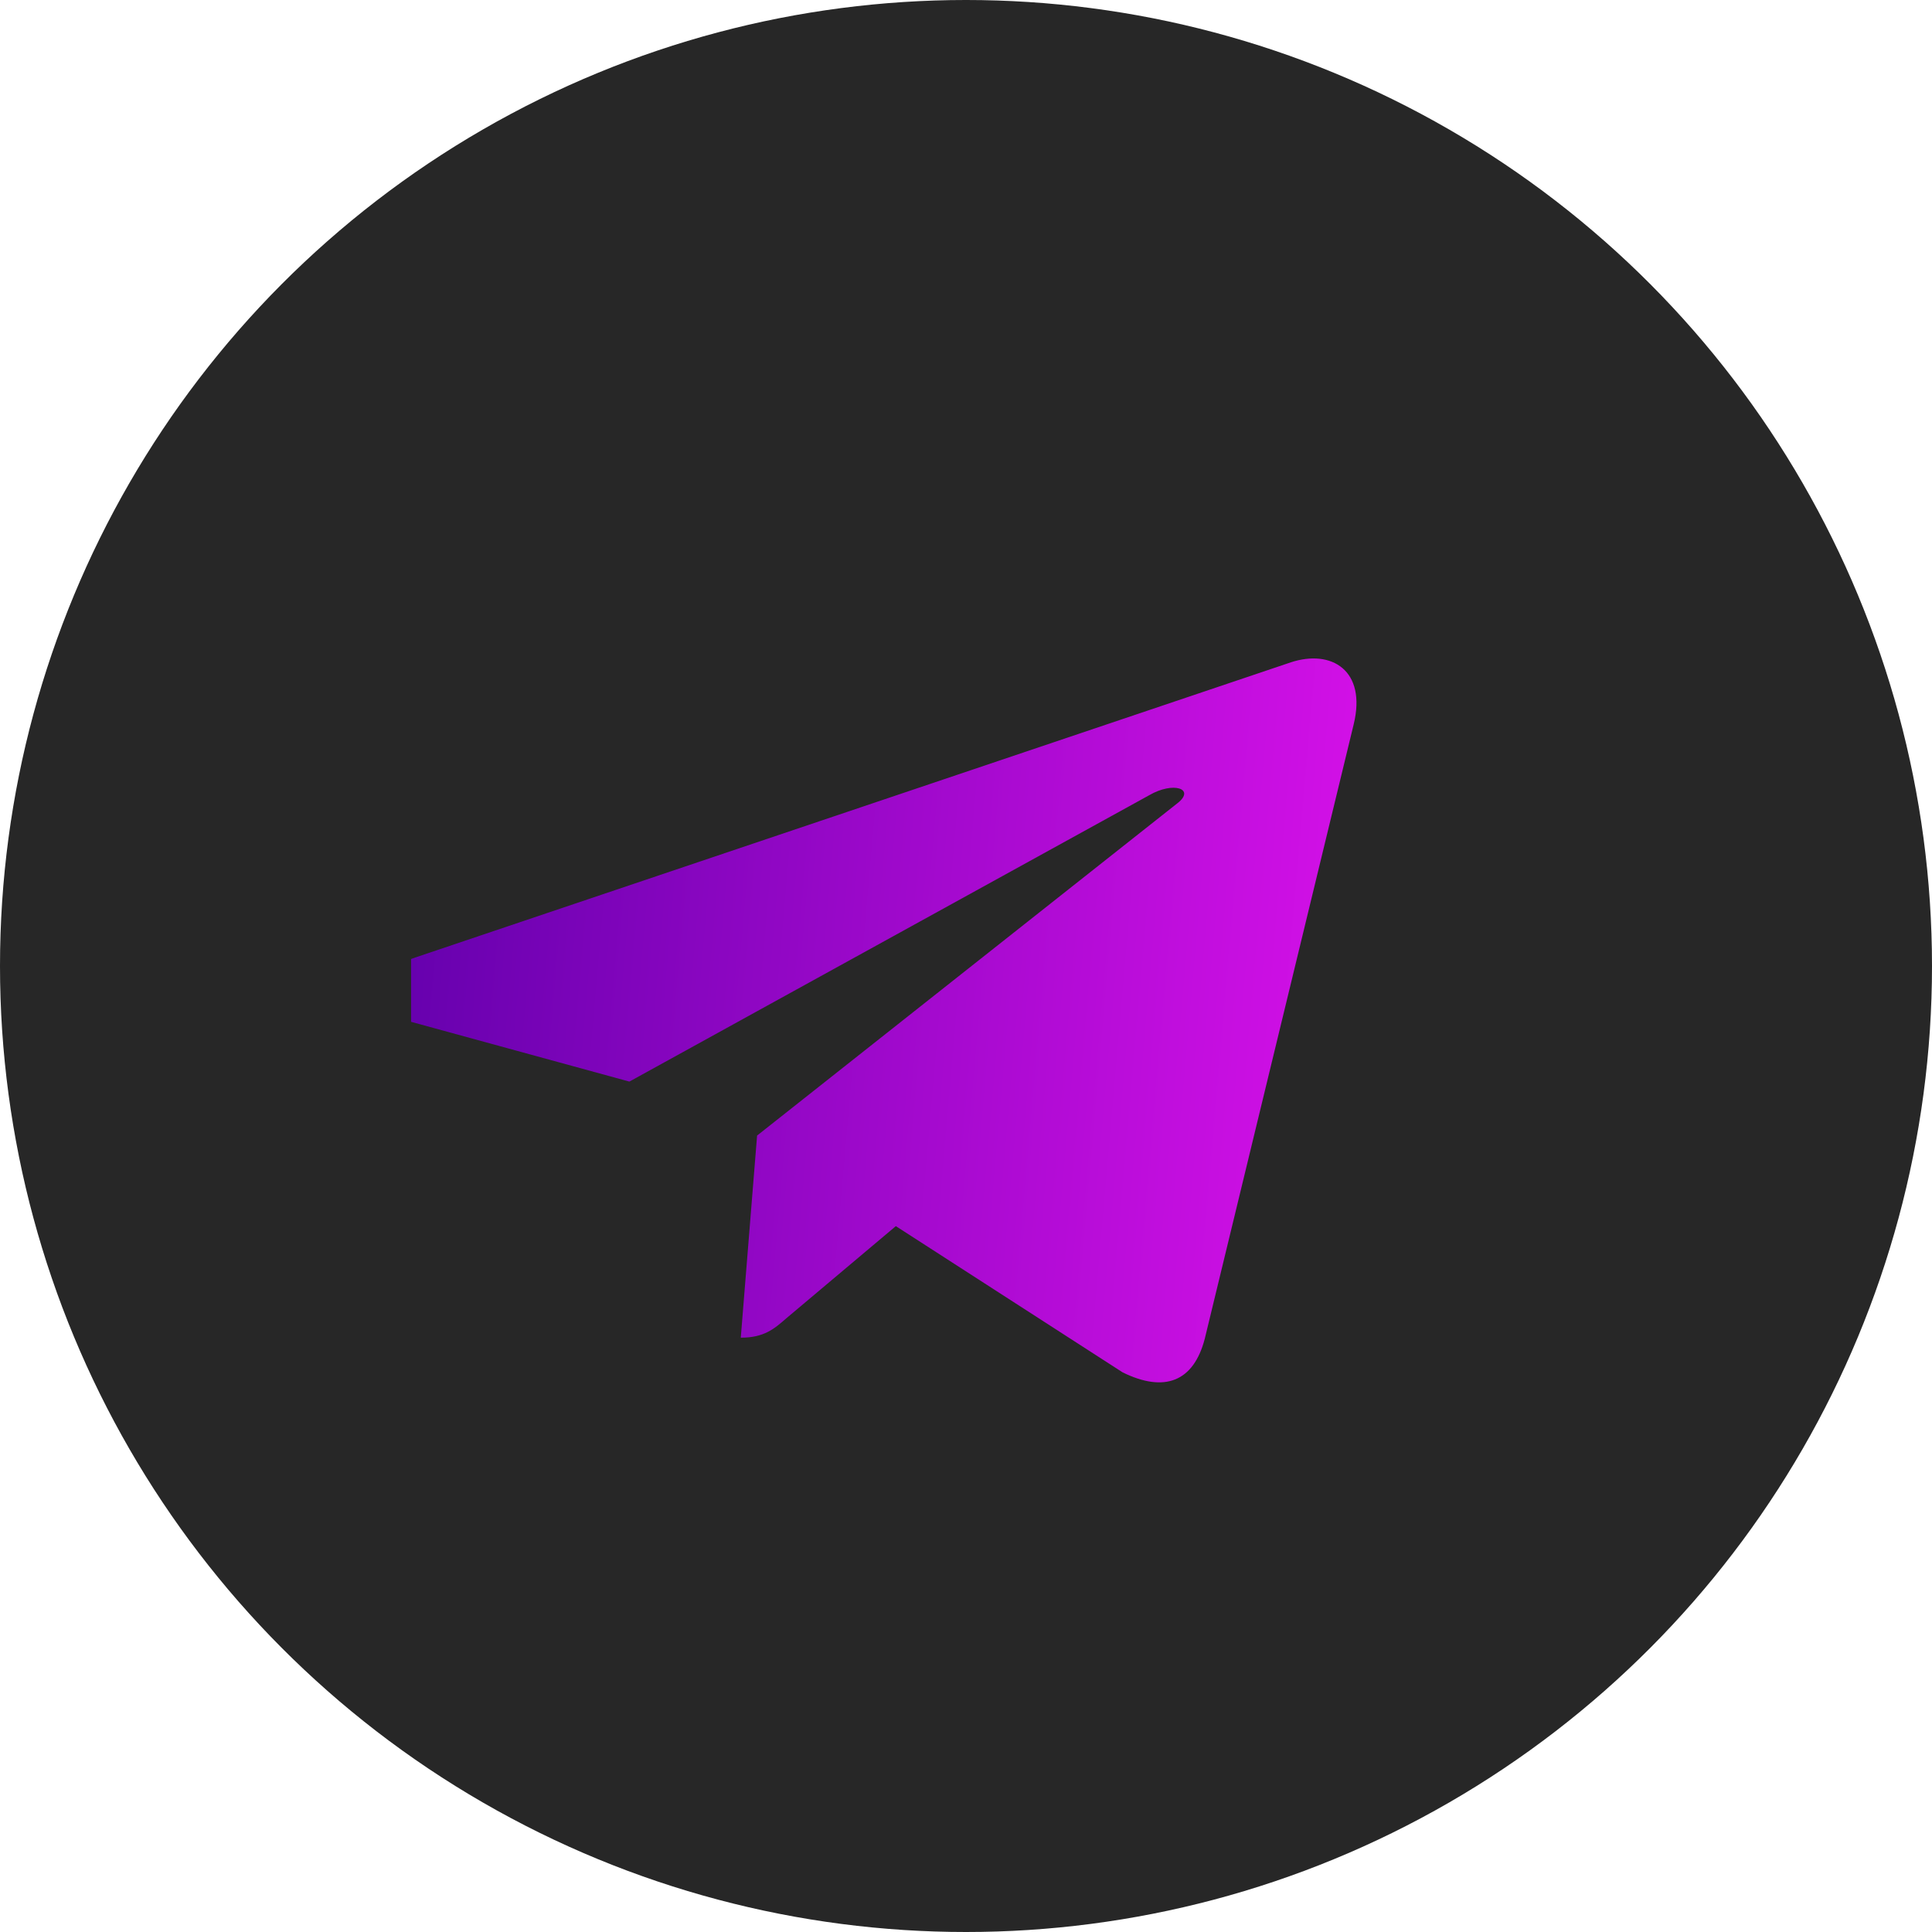
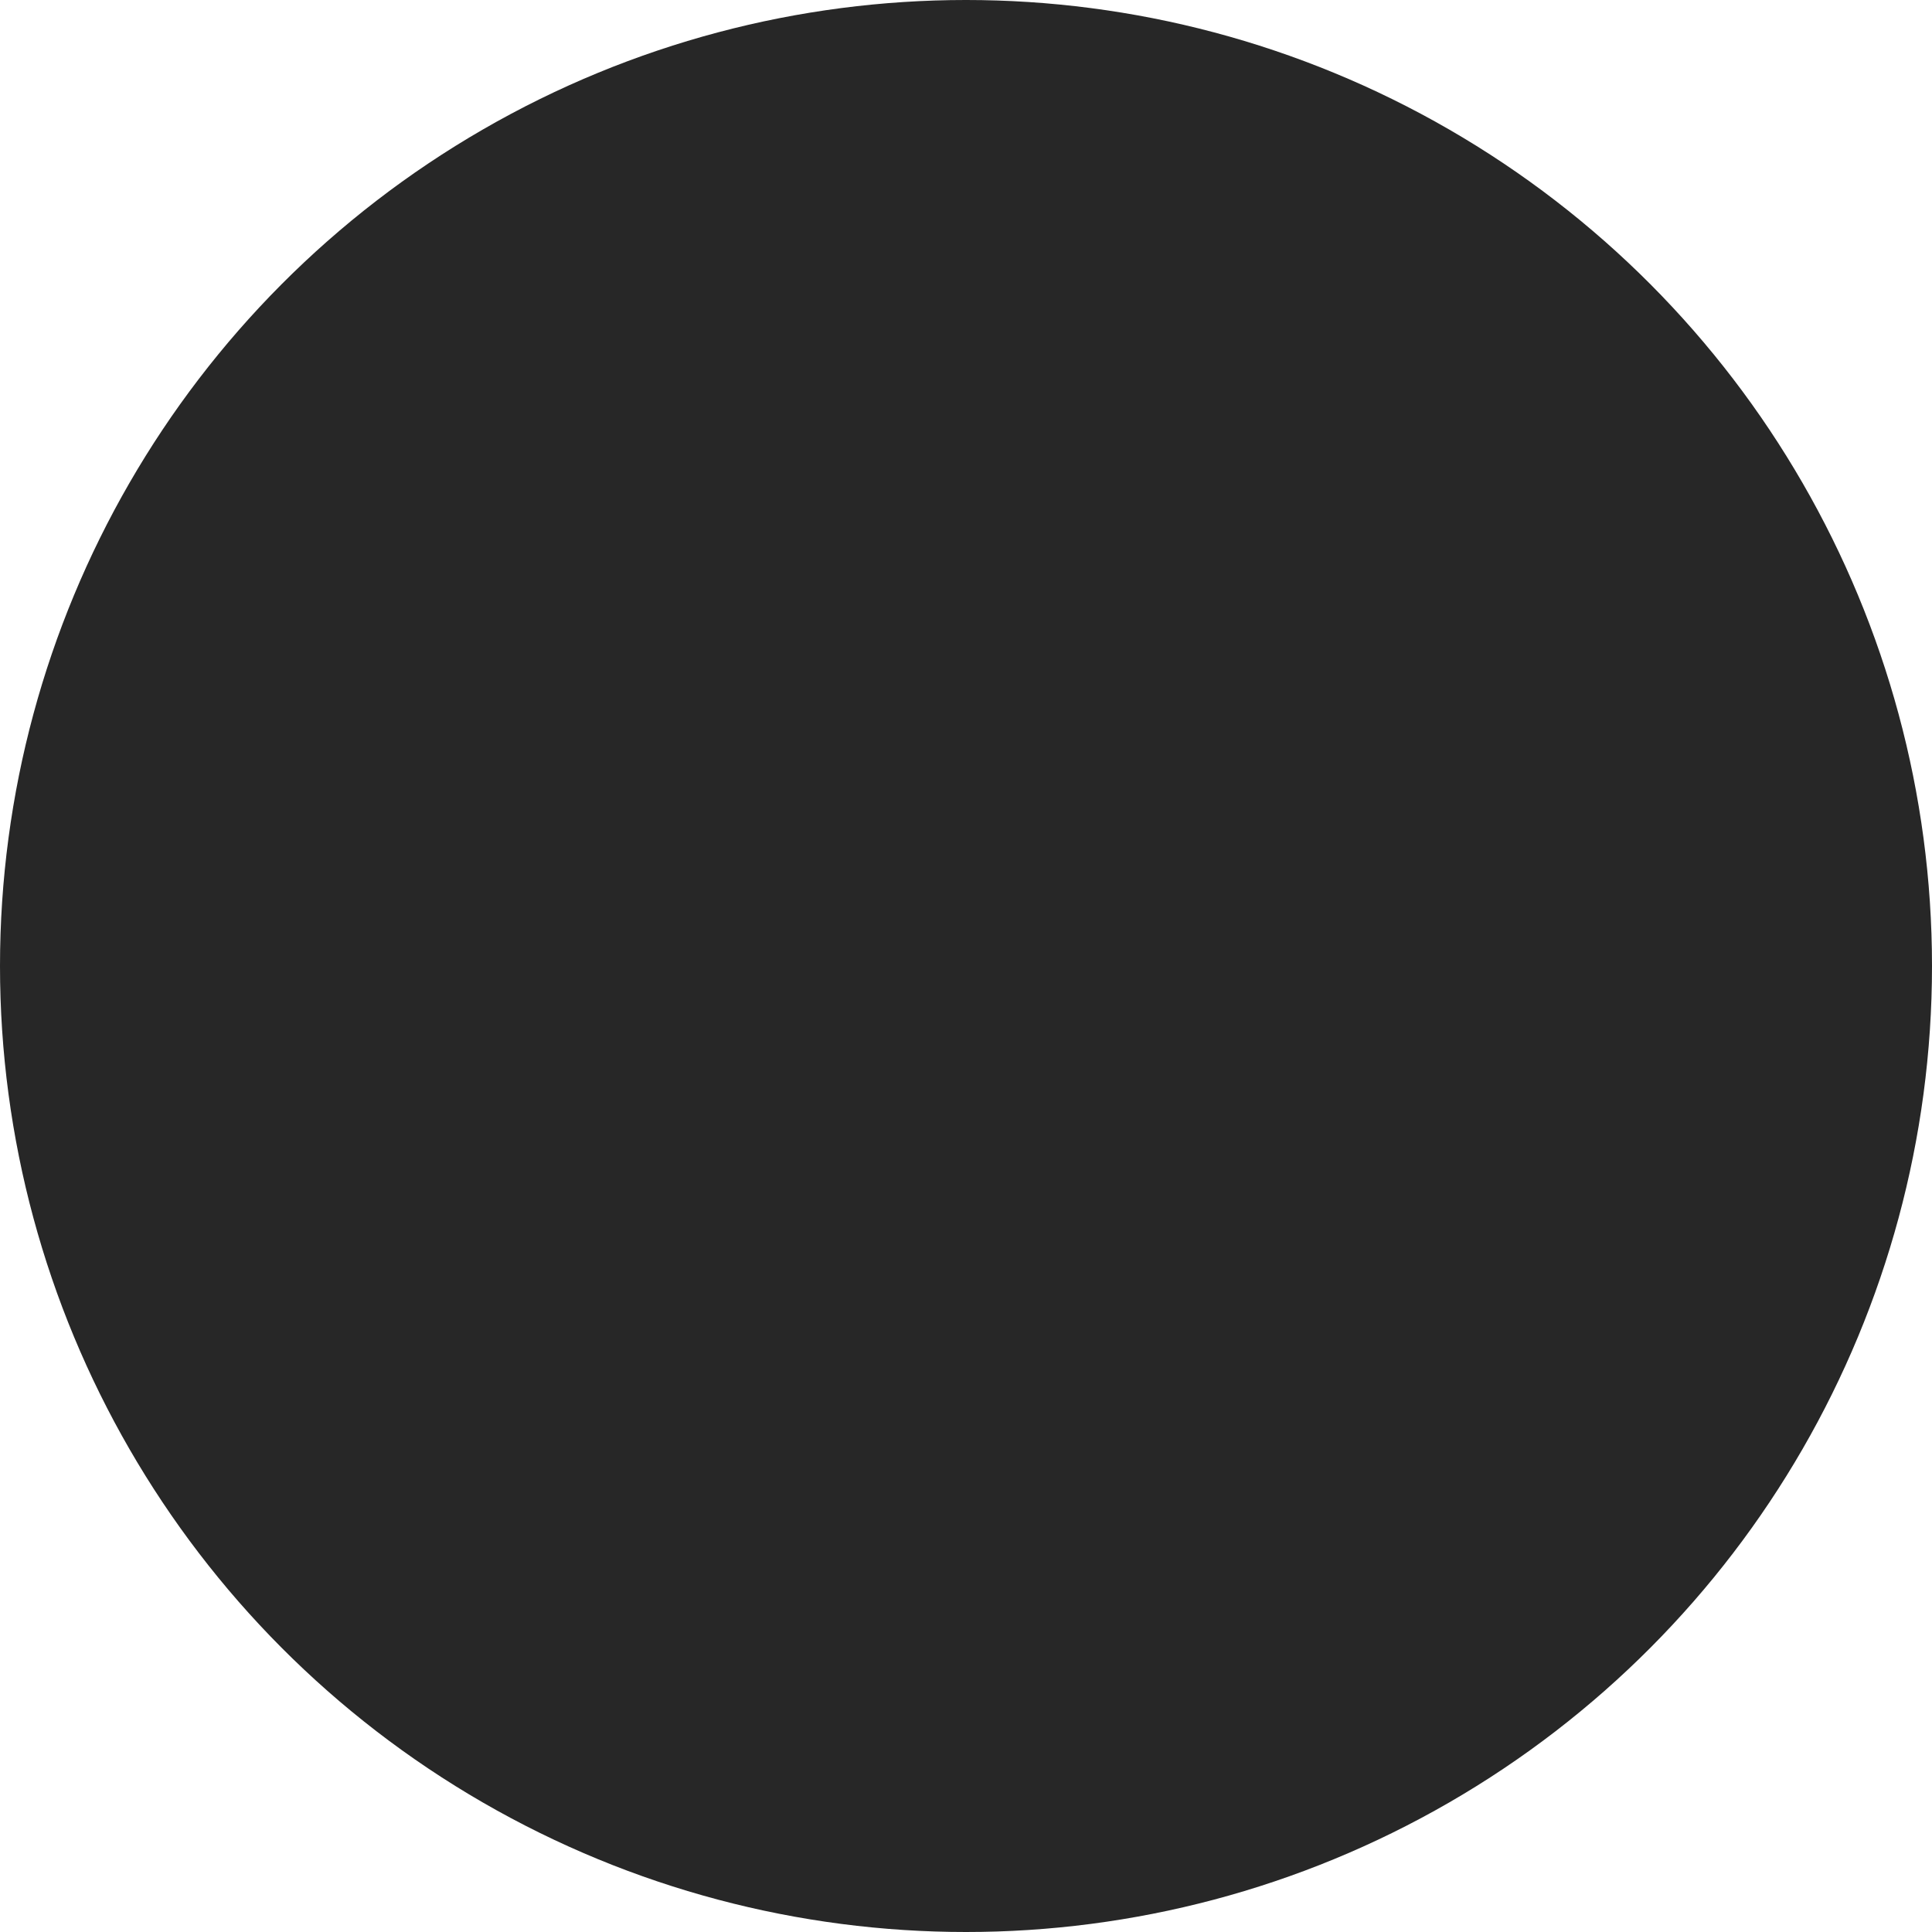
<svg xmlns="http://www.w3.org/2000/svg" width="47" height="47" viewBox="0 0 47 47" fill="none">
  <circle cx="23.5" cy="23.5" r="23.5" fill="#272727" />
  <g clip-path="url(#clip0_167_189)">
-     <path d="M32.931 17.622L29.309 32.566C29.036 33.62 28.323 33.883 27.311 33.386L21.793 29.828L19.131 32.069C18.836 32.326 18.589 32.542 18.021 32.542L18.418 27.625L28.645 19.539C29.089 19.192 28.548 19 27.954 19.347L15.311 26.312L9.868 24.822C8.684 24.498 8.663 23.786 10.114 23.289L31.404 16.112C32.389 15.789 33.252 16.305 32.931 17.622Z" fill="url(#paint0_linear_167_189)" />
-   </g>
+     </g>
  <defs>
    <linearGradient id="paint0_linear_167_189" x1="9.001" y1="16.019" x2="34.026" y2="18.209" gradientUnits="userSpaceOnUse">
      <stop stop-color="#5F00AA" />
      <stop offset="1" stop-color="#D711E9" />
    </linearGradient>
    <clipPath id="clip0_167_189">
      <rect width="24" height="24" fill="white" transform="translate(10 13)" />
    </clipPath>
  </defs>
</svg>